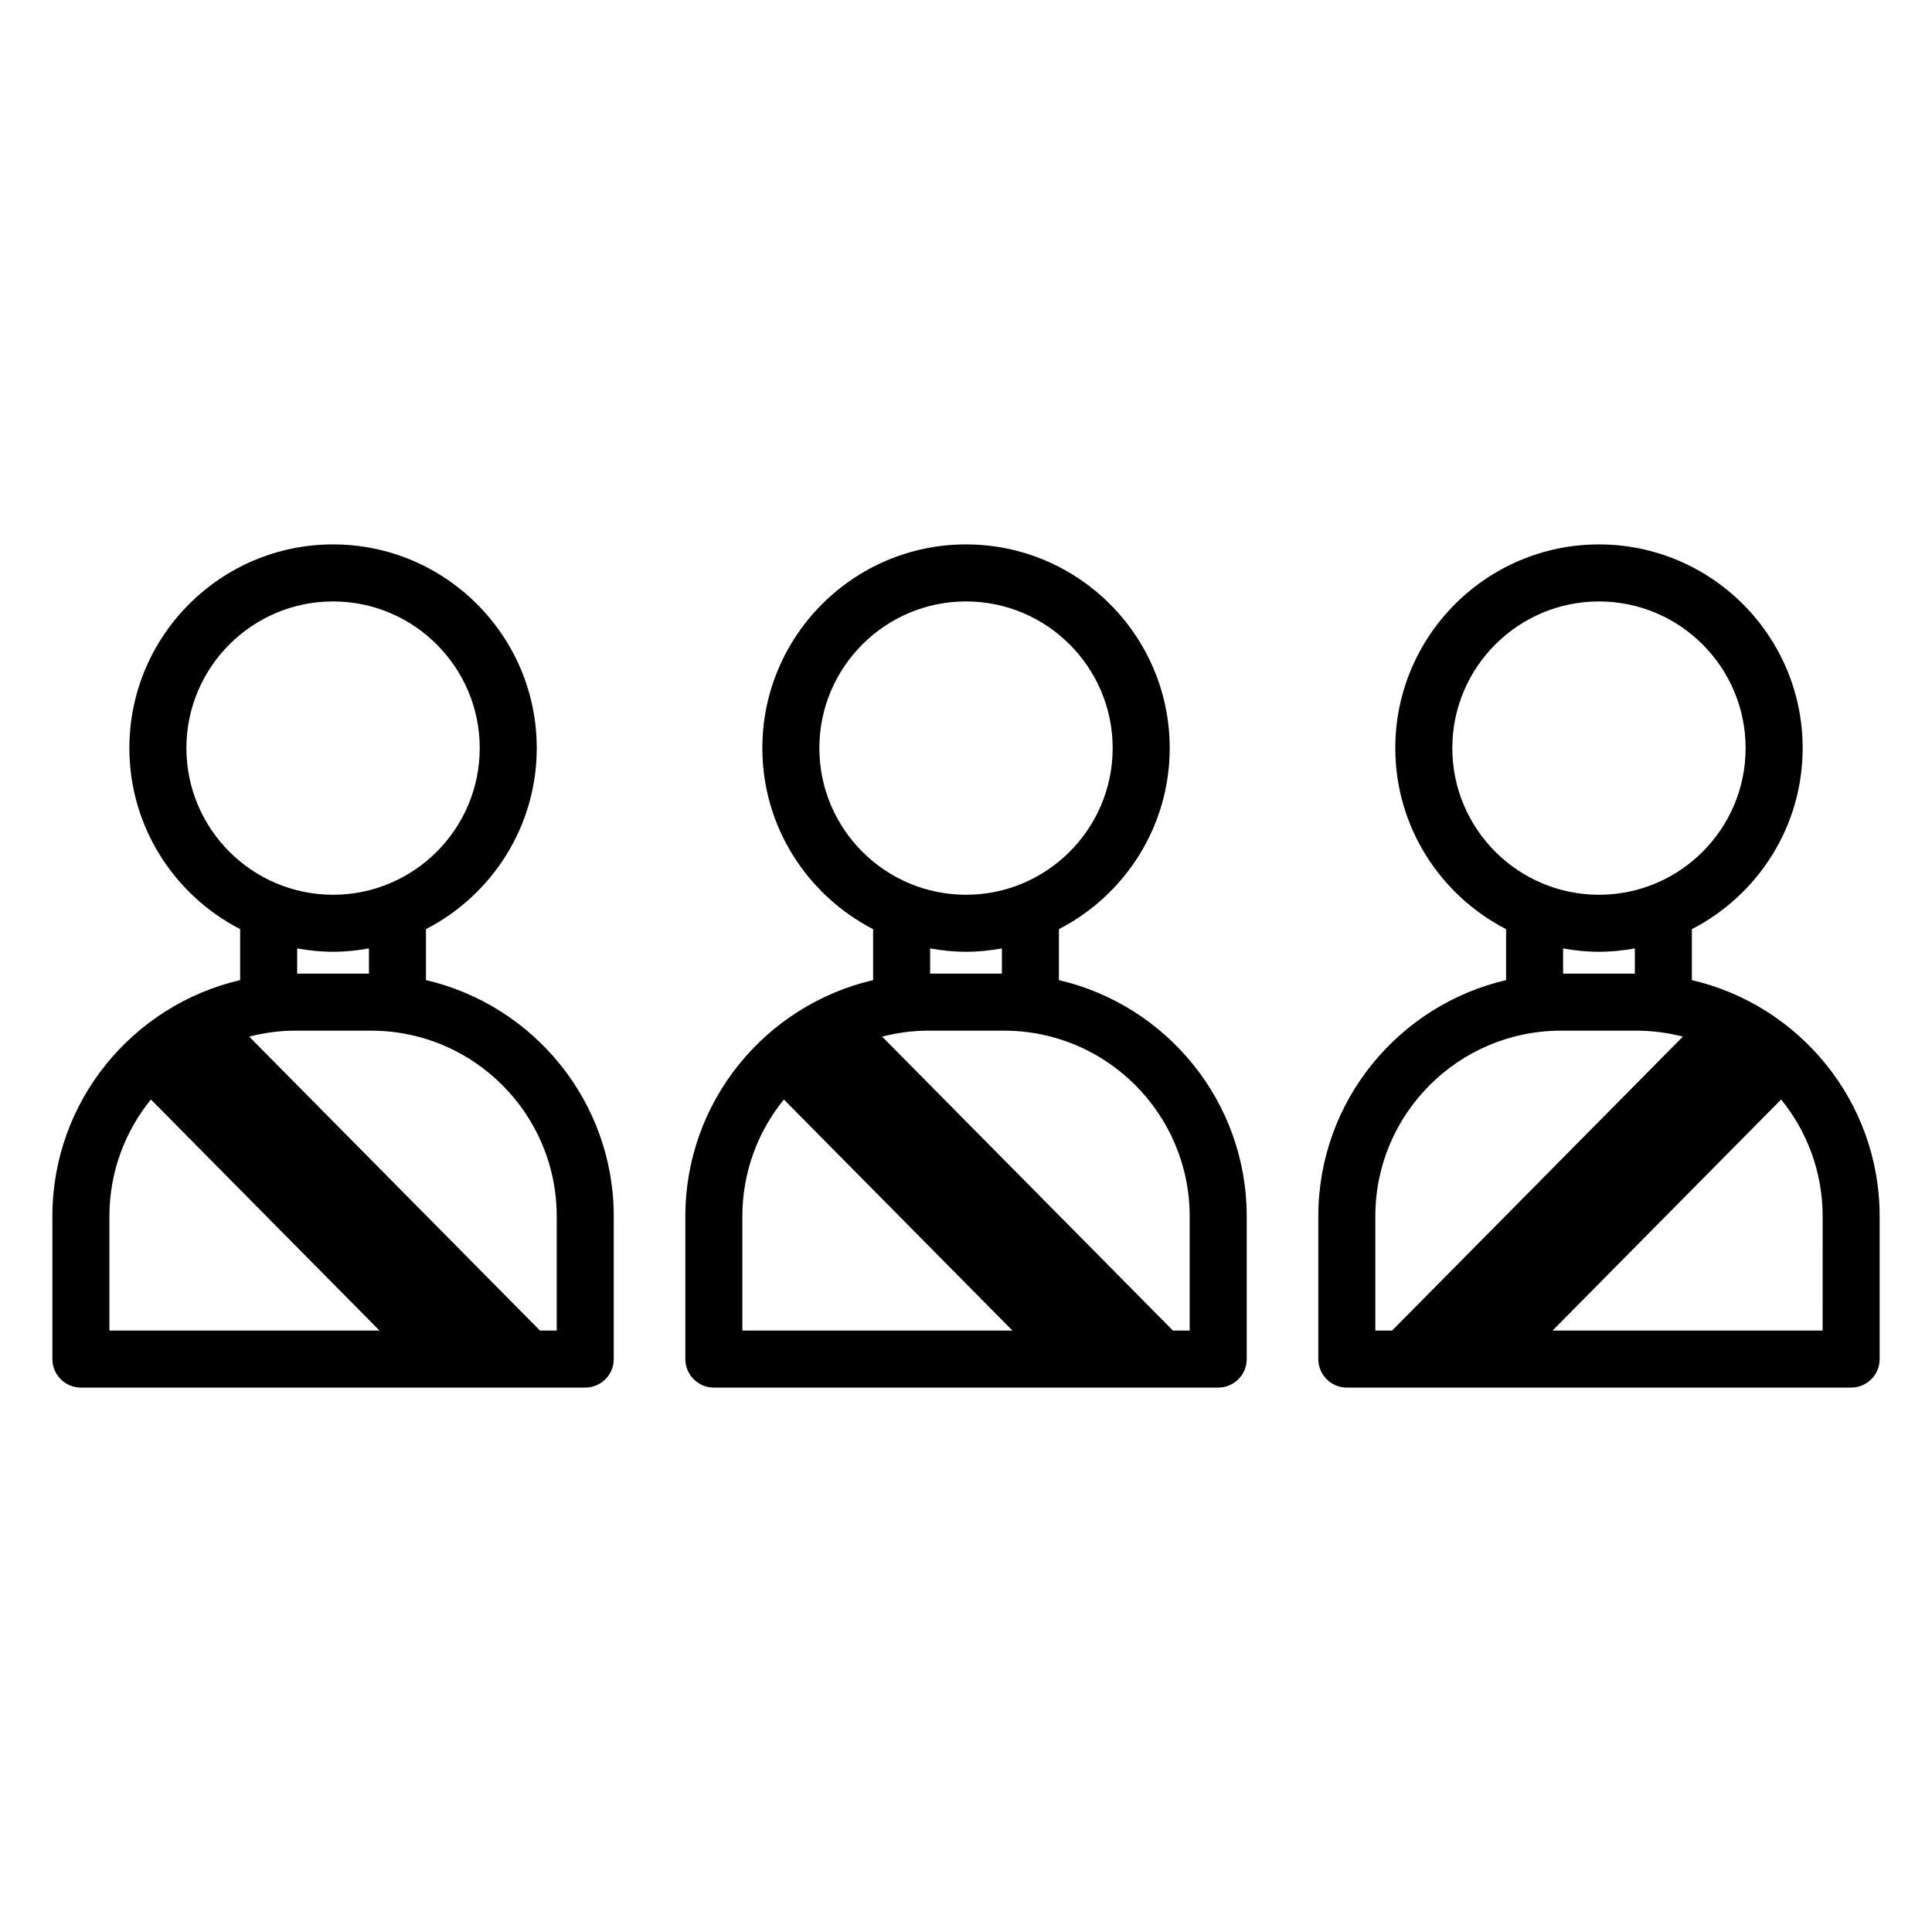
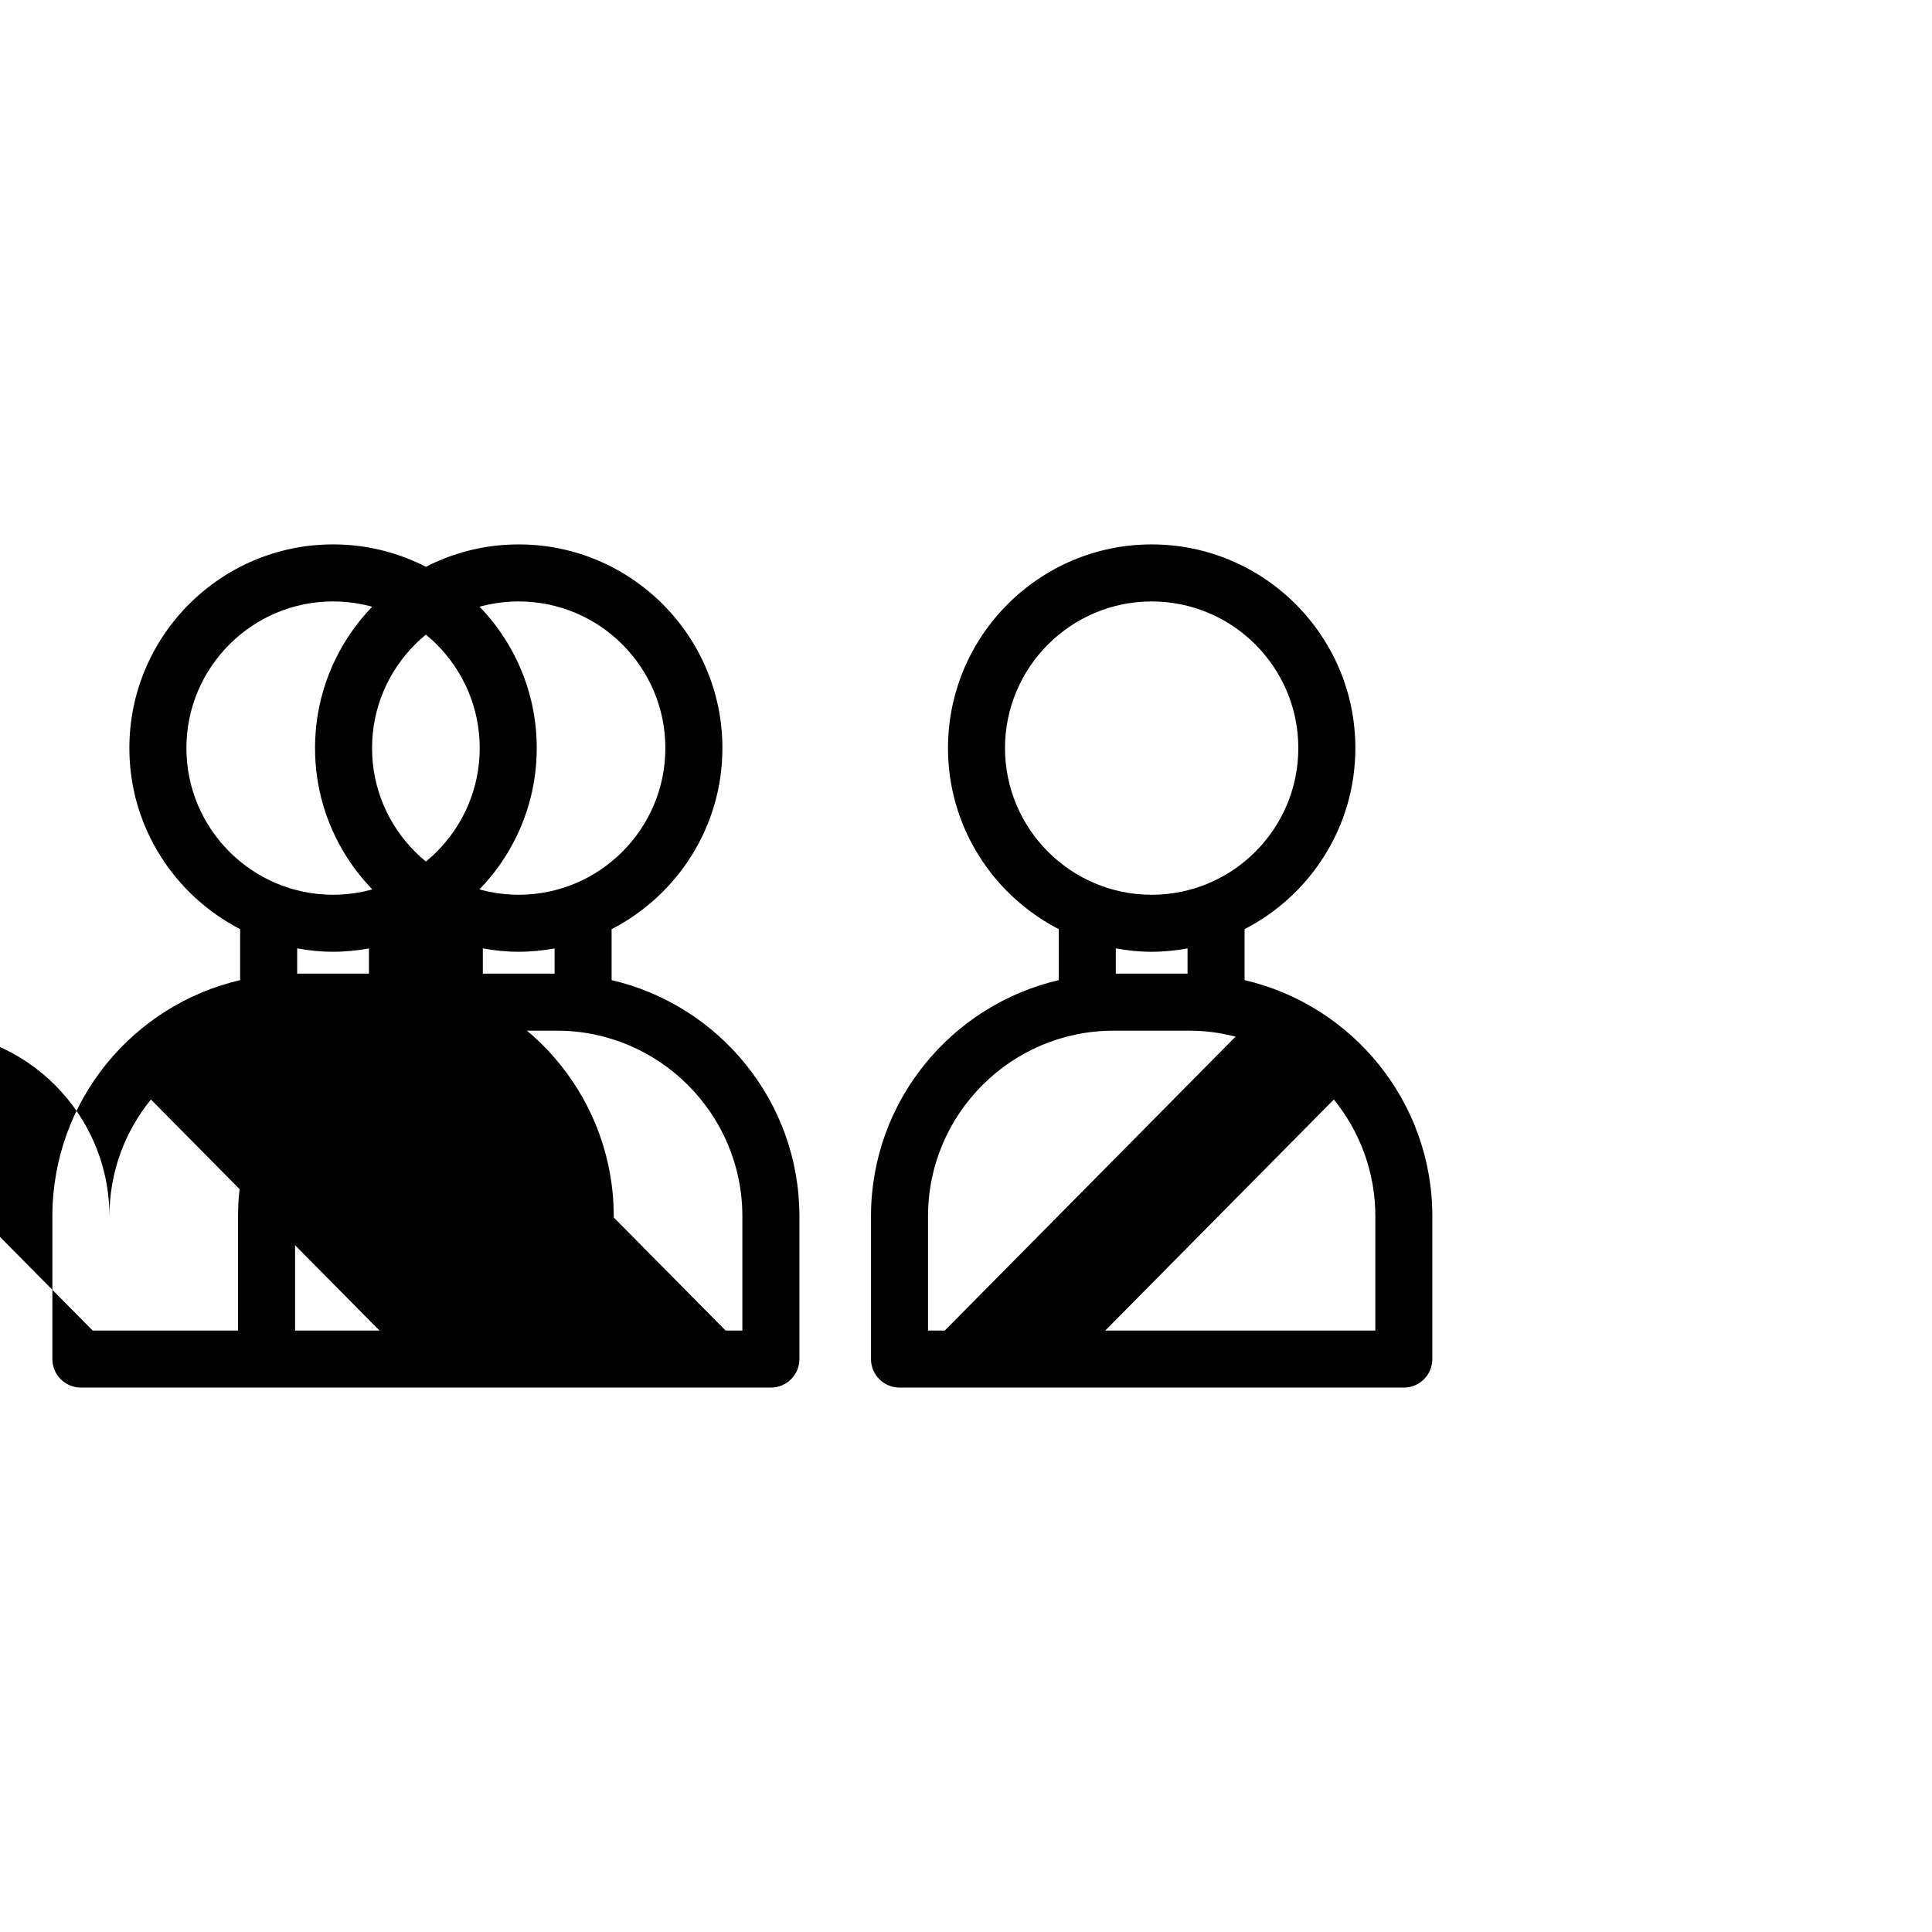
<svg xmlns="http://www.w3.org/2000/svg" fill="#000000" width="800px" height="800px" version="1.1" viewBox="144 144 512 512">
-   <path d="m256.89 403.74v-13.512c17.402-8.969 29.355-27.09 29.355-47.977 0-29.762-24.215-53.98-53.98-53.98s-53.98 24.215-53.98 53.98c0 20.891 11.953 39.008 29.355 47.977v13.512c-28.465 6.609-49.758 32.121-49.758 62.566v37.859c0 4.172 3.383 7.559 7.559 7.559h133.65c4.176 0 7.559-3.387 7.559-7.559v-37.859c-0.004-30.445-21.301-55.957-49.762-62.566zm-63.492-61.488c0-21.43 17.434-38.867 38.867-38.867 21.43 0 38.867 17.434 38.867 38.867 0 21.43-17.434 38.867-38.867 38.867-21.434-0.004-38.867-17.438-38.867-38.867zm48.375 53.086v6.684h-19.02v-6.684c3.094 0.555 6.262 0.891 9.512 0.891s6.414-0.336 9.508-0.891zm-68.777 101.27v-30.301c0-11.715 4.133-22.477 10.996-30.93l60.578 61.23zm118.54 0h-4.438l-77.062-77.895c3.891-0.992 7.941-1.578 12.137-1.578h20.191c27.113 0 49.172 22.055 49.172 49.172zm133.09-92.867v-13.508c17.406-8.969 29.359-27.09 29.359-47.98 0-29.762-24.215-53.98-53.98-53.98-29.762 0-53.977 24.215-53.977 53.98 0 20.891 11.953 39.008 29.355 47.98v13.508c-28.465 6.609-49.758 32.121-49.758 62.566v37.859c0 4.172 3.383 7.559 7.559 7.559h133.65c4.172 0 7.559-3.387 7.559-7.559v-37.859c-0.008-30.445-21.305-55.957-49.77-62.566zm-63.488-61.488c0-21.43 17.434-38.867 38.863-38.867 21.43 0 38.867 17.434 38.867 38.867 0 21.43-17.438 38.867-38.867 38.867-21.43-0.004-38.863-17.438-38.863-38.867zm48.375 53.086v6.684h-19.02v-6.684c3.094 0.555 6.258 0.891 9.508 0.891s6.418-0.336 9.512-0.891zm-68.777 101.27v-30.301c0-11.715 4.133-22.473 10.996-30.93l60.574 61.23zm118.54 0h-4.438l-77.066-77.895c3.891-0.992 7.941-1.578 12.137-1.578h20.188c27.113 0 49.176 22.055 49.176 49.172zm133.09-92.867v-13.508c17.406-8.969 29.359-27.09 29.359-47.98 0-29.762-24.215-53.98-53.977-53.98-29.766 0-53.98 24.215-53.98 53.98 0 20.891 11.953 39.008 29.359 47.98v13.508c-28.465 6.609-49.762 32.121-49.762 62.566v37.859c0 4.172 3.387 7.559 7.559 7.559h133.64c4.172 0 7.559-3.387 7.559-7.559v-37.859c0-30.445-21.297-55.957-49.762-62.566zm-63.488-61.488c0-21.43 17.438-38.867 38.867-38.867s38.863 17.434 38.863 38.867c0 21.43-17.43 38.867-38.863 38.867-21.43-0.004-38.867-17.438-38.867-38.867zm48.375 53.086v6.684h-19.016v-6.684c3.094 0.555 6.262 0.891 9.512 0.891 3.246 0 6.41-0.336 9.504-0.891zm-68.777 101.27v-30.301c0-27.113 22.062-49.172 49.176-49.172h20.188c4.195 0 8.246 0.586 12.137 1.578l-77.059 77.895zm118.54 0h-71.574l60.578-61.234c6.867 8.457 11 19.215 11 30.934z" />
+   <path d="m256.89 403.74v-13.512c17.402-8.969 29.355-27.09 29.355-47.977 0-29.762-24.215-53.98-53.98-53.98s-53.98 24.215-53.98 53.98c0 20.891 11.953 39.008 29.355 47.977v13.512c-28.465 6.609-49.758 32.121-49.758 62.566v37.859c0 4.172 3.383 7.559 7.559 7.559h133.65c4.176 0 7.559-3.387 7.559-7.559v-37.859c-0.004-30.445-21.301-55.957-49.762-62.566zm-63.492-61.488c0-21.43 17.434-38.867 38.867-38.867 21.43 0 38.867 17.434 38.867 38.867 0 21.43-17.434 38.867-38.867 38.867-21.434-0.004-38.867-17.438-38.867-38.867zm48.375 53.086v6.684h-19.02v-6.684c3.094 0.555 6.262 0.891 9.512 0.891s6.414-0.336 9.508-0.891zm-68.777 101.27v-30.301c0-11.715 4.133-22.477 10.996-30.93l60.578 61.23zh-4.438l-77.062-77.895c3.891-0.992 7.941-1.578 12.137-1.578h20.191c27.113 0 49.172 22.055 49.172 49.172zm133.09-92.867v-13.508c17.406-8.969 29.359-27.09 29.359-47.98 0-29.762-24.215-53.98-53.98-53.98-29.762 0-53.977 24.215-53.977 53.98 0 20.891 11.953 39.008 29.355 47.98v13.508c-28.465 6.609-49.758 32.121-49.758 62.566v37.859c0 4.172 3.383 7.559 7.559 7.559h133.65c4.172 0 7.559-3.387 7.559-7.559v-37.859c-0.008-30.445-21.305-55.957-49.77-62.566zm-63.488-61.488c0-21.43 17.434-38.867 38.863-38.867 21.43 0 38.867 17.434 38.867 38.867 0 21.43-17.438 38.867-38.867 38.867-21.43-0.004-38.863-17.438-38.863-38.867zm48.375 53.086v6.684h-19.02v-6.684c3.094 0.555 6.258 0.891 9.508 0.891s6.418-0.336 9.512-0.891zm-68.777 101.27v-30.301c0-11.715 4.133-22.473 10.996-30.93l60.574 61.23zm118.54 0h-4.438l-77.066-77.895c3.891-0.992 7.941-1.578 12.137-1.578h20.188c27.113 0 49.176 22.055 49.176 49.172zm133.09-92.867v-13.508c17.406-8.969 29.359-27.09 29.359-47.98 0-29.762-24.215-53.98-53.977-53.98-29.766 0-53.98 24.215-53.98 53.98 0 20.891 11.953 39.008 29.359 47.98v13.508c-28.465 6.609-49.762 32.121-49.762 62.566v37.859c0 4.172 3.387 7.559 7.559 7.559h133.64c4.172 0 7.559-3.387 7.559-7.559v-37.859c0-30.445-21.297-55.957-49.762-62.566zm-63.488-61.488c0-21.43 17.438-38.867 38.867-38.867s38.863 17.434 38.863 38.867c0 21.43-17.43 38.867-38.863 38.867-21.43-0.004-38.867-17.438-38.867-38.867zm48.375 53.086v6.684h-19.016v-6.684c3.094 0.555 6.262 0.891 9.512 0.891 3.246 0 6.41-0.336 9.504-0.891zm-68.777 101.27v-30.301c0-27.113 22.062-49.172 49.176-49.172h20.188c4.195 0 8.246 0.586 12.137 1.578l-77.059 77.895zm118.54 0h-71.574l60.578-61.234c6.867 8.457 11 19.215 11 30.934z" />
</svg>